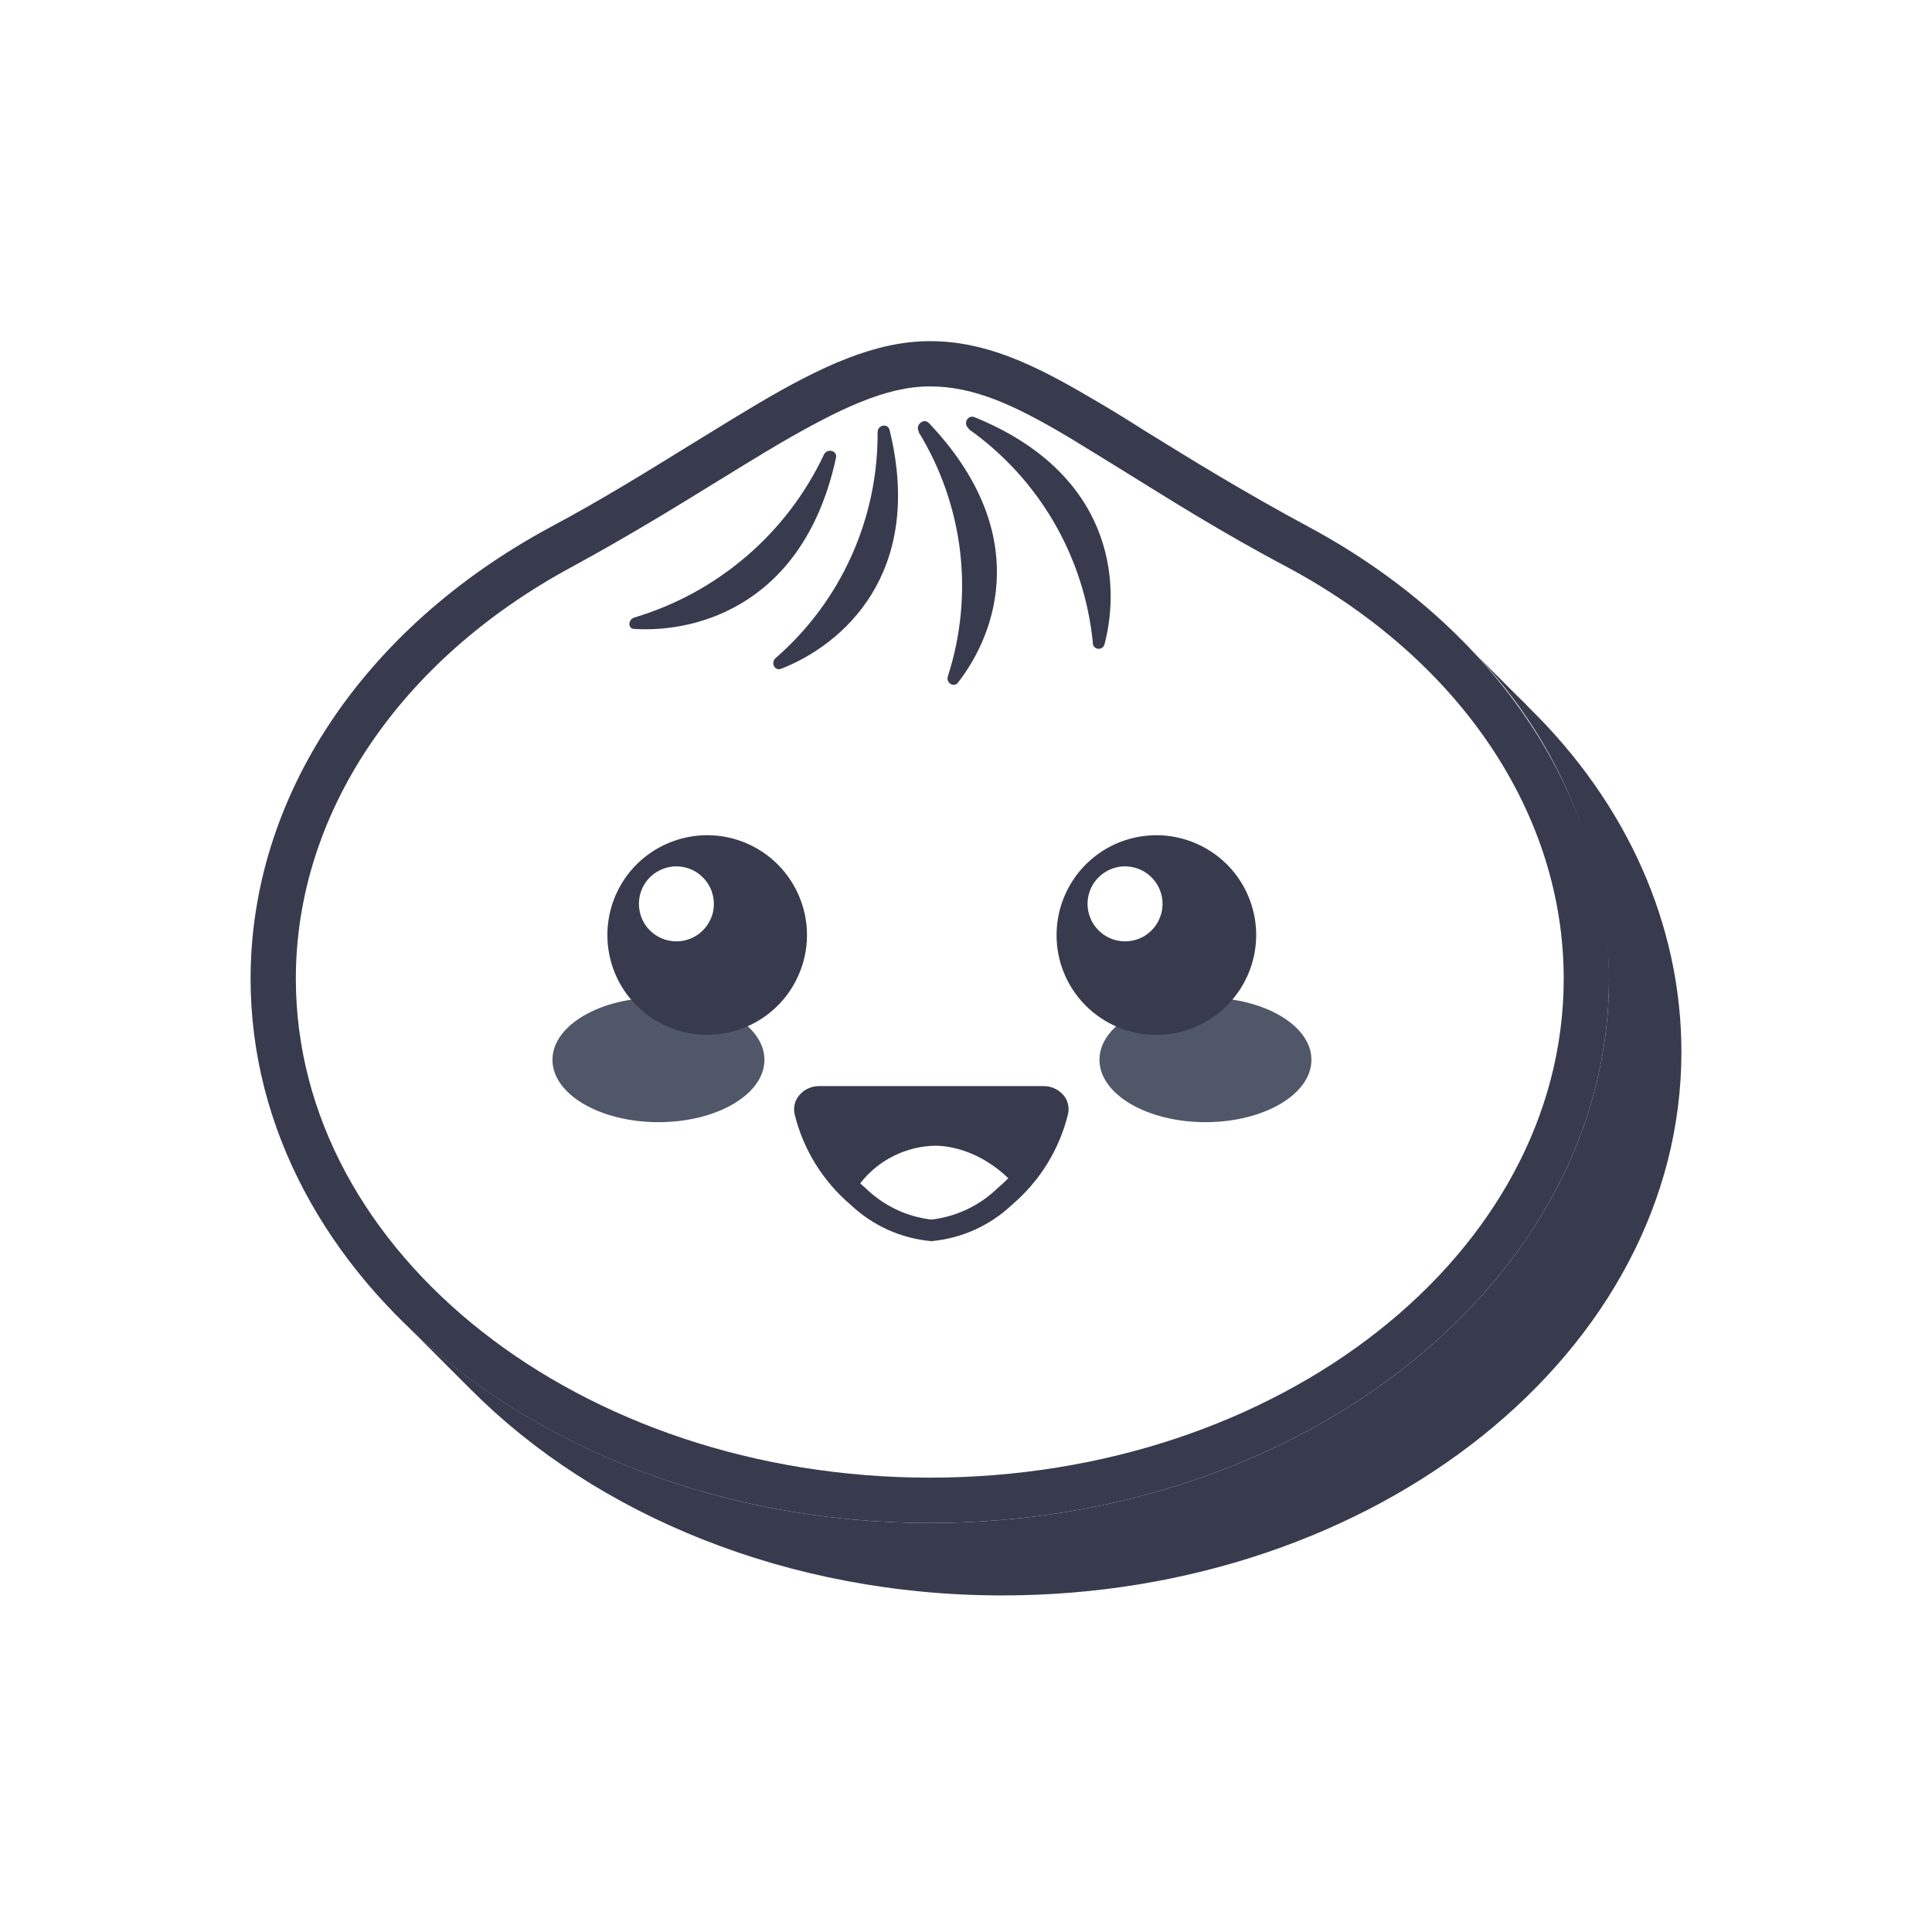
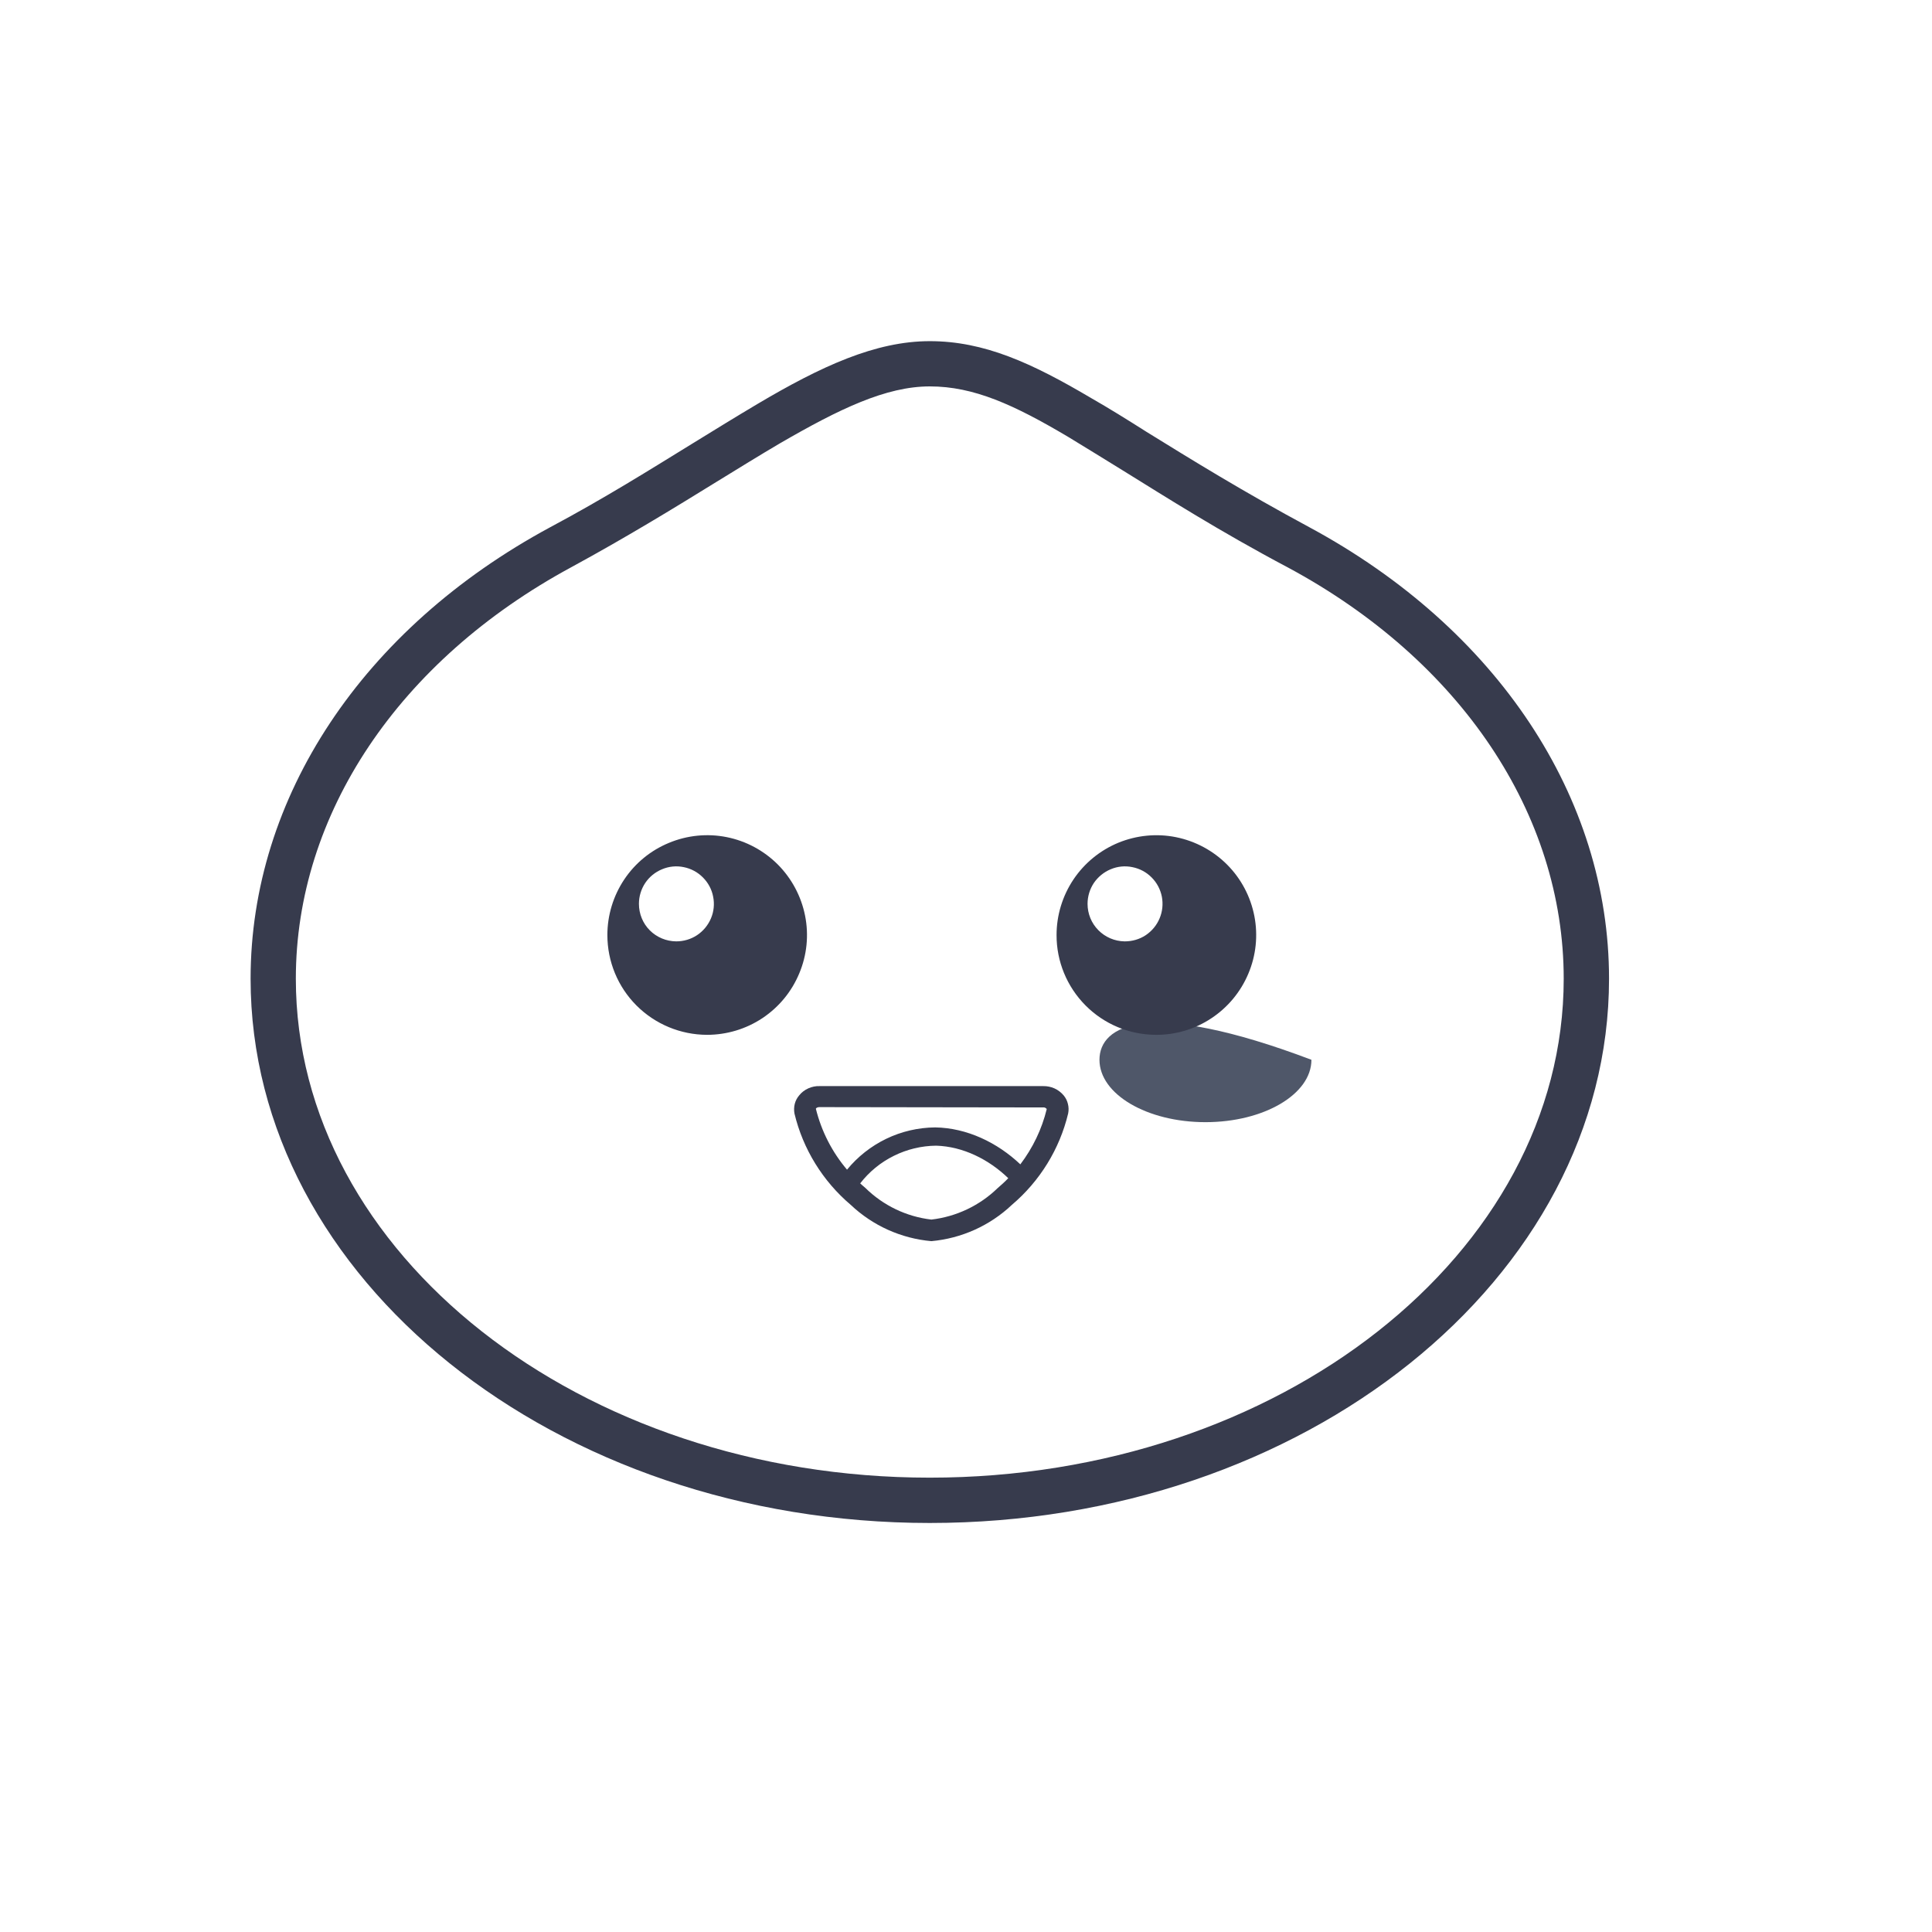
<svg xmlns="http://www.w3.org/2000/svg" width="24" height="24" viewBox="0 0 24 24" fill="none">
  <g clip-path="url(#clip0_12350_7406)">
-     <path d="M18.995 8.792C18.959 8.753 18.921 8.715 18.883 8.679C18.845 8.643 18.808 8.603 18.77 8.567C18.732 8.531 18.696 8.49 18.658 8.454C18.619 8.418 18.584 8.378 18.545 8.342C18.507 8.306 18.471 8.265 18.433 8.229C18.395 8.193 18.358 8.153 18.32 8.117C18.282 8.081 18.246 8.04 18.208 8.004C19.324 9.101 19.963 10.593 19.988 12.158C19.988 15.886 16.203 18.919 11.55 18.919C8.944 18.919 6.613 17.967 5.063 16.475L5.176 16.588L5.288 16.7L5.401 16.813L5.513 16.925L5.626 17.038L5.738 17.15L5.851 17.263C7.399 18.817 9.781 19.819 12.45 19.819C17.103 19.819 20.887 16.786 20.887 13.069C20.887 11.48 20.203 9.975 18.995 8.792Z" fill="#373B4D" />
-     <path fill-rule="evenodd" clip-rule="evenodd" d="M10.902 5.369C10.905 5.901 10.794 6.426 10.575 6.911C10.357 7.395 10.036 7.826 9.635 8.175C9.572 8.231 9.622 8.339 9.703 8.308C10.461 8.013 11.485 7.131 11.053 5.351C11.035 5.25 10.902 5.277 10.902 5.369ZM11.413 5.369C11.688 5.819 11.863 6.322 11.926 6.845C11.988 7.368 11.937 7.899 11.775 8.4C11.748 8.479 11.845 8.546 11.899 8.481C12.392 7.851 12.821 6.6 11.534 5.25C11.469 5.192 11.368 5.282 11.413 5.36V5.369ZM12.034 5.331C12.465 5.636 12.826 6.03 13.092 6.487C13.357 6.943 13.522 7.451 13.575 7.977C13.573 7.996 13.578 8.015 13.589 8.03C13.601 8.046 13.618 8.056 13.636 8.059C13.655 8.062 13.675 8.058 13.69 8.047C13.706 8.037 13.717 8.02 13.721 8.002C13.928 7.217 13.811 5.878 12.108 5.183C12.018 5.147 11.96 5.268 12.034 5.322V5.331ZM7.88 7.671C8.393 7.518 8.868 7.258 9.274 6.909C9.68 6.561 10.008 6.13 10.236 5.646C10.277 5.565 10.405 5.597 10.385 5.687C9.995 7.487 8.693 7.862 7.883 7.813C7.797 7.815 7.799 7.696 7.88 7.671Z" fill="#373B4D" />
    <path d="M11.55 18.919C6.897 18.919 3.113 15.886 3.113 12.158C3.113 9.908 4.503 7.808 6.832 6.551C7.507 6.191 8.085 5.828 8.6 5.511C8.884 5.336 9.152 5.171 9.41 5.018C10.2 4.55 10.875 4.238 11.55 4.238C12.225 4.238 12.815 4.508 13.553 4.944C13.777 5.072 14.002 5.212 14.243 5.365C14.803 5.711 15.436 6.103 16.268 6.551C18.597 7.808 19.988 9.905 19.988 12.158C19.988 15.886 16.203 18.919 11.55 18.919ZM11.55 4.8C11.005 4.8 10.425 5.081 9.694 5.504C9.44 5.653 9.176 5.817 8.897 5.988C8.373 6.312 7.772 6.679 7.097 7.046C4.955 8.204 3.675 10.114 3.675 12.158C3.675 15.575 7.208 18.356 11.55 18.356C15.893 18.356 19.425 15.575 19.425 12.158C19.425 10.114 18.145 8.204 16 7.05C15.15 6.6 14.486 6.177 13.948 5.844C13.703 5.693 13.478 5.554 13.274 5.43C12.592 5.025 12.095 4.8 11.55 4.8Z" fill="#373B4D" />
-     <path fill-rule="evenodd" clip-rule="evenodd" d="M12.716 14.624C12.917 14.387 13.062 14.105 13.136 13.8C13.139 13.776 13.137 13.751 13.129 13.728C13.121 13.704 13.109 13.683 13.091 13.666C13.074 13.648 13.053 13.635 13.03 13.626C13.007 13.618 12.983 13.615 12.958 13.618H10.182C10.157 13.615 10.133 13.617 10.109 13.626C10.086 13.634 10.065 13.647 10.047 13.665C10.03 13.682 10.017 13.704 10.009 13.727C10.001 13.751 9.999 13.775 10.002 13.8C10.085 14.15 10.261 14.47 10.509 14.727C10.631 14.547 10.794 14.397 10.985 14.291C11.181 14.182 11.4 14.123 11.624 14.117C11.834 14.124 12.04 14.174 12.229 14.263C12.414 14.35 12.579 14.473 12.716 14.624Z" fill="#373B4D" />
    <path fill-rule="evenodd" clip-rule="evenodd" d="M10.569 14.968C10.842 15.226 11.195 15.385 11.57 15.418C11.944 15.384 12.296 15.226 12.569 14.968C12.917 14.673 13.163 14.275 13.269 13.832C13.277 13.792 13.276 13.752 13.266 13.713C13.257 13.674 13.238 13.637 13.213 13.607C13.181 13.57 13.143 13.54 13.098 13.52C13.055 13.501 13.007 13.491 12.958 13.492H10.182C10.134 13.49 10.086 13.5 10.041 13.52C9.997 13.54 9.958 13.569 9.928 13.607C9.902 13.637 9.883 13.673 9.873 13.712C9.863 13.751 9.862 13.792 9.869 13.832C9.975 14.275 10.221 14.673 10.569 14.968ZM10.135 13.773C10.137 13.768 10.146 13.753 10.182 13.753L12.958 13.757C12.967 13.756 12.976 13.757 12.984 13.761C12.992 13.765 12.998 13.77 13.003 13.777C12.942 14.028 12.829 14.261 12.675 14.464C12.389 14.193 12.011 14.011 11.617 14.005C11.406 14.007 11.198 14.055 11.008 14.147C10.82 14.238 10.654 14.369 10.522 14.53C10.337 14.312 10.204 14.053 10.135 13.773ZM10.664 14.68C10.671 14.687 10.678 14.694 10.686 14.7C10.797 14.556 10.94 14.439 11.104 14.358C11.267 14.277 11.446 14.234 11.629 14.232C11.964 14.242 12.284 14.403 12.525 14.636C12.483 14.68 12.438 14.721 12.391 14.761C12.168 14.977 11.879 15.114 11.57 15.15C11.26 15.114 10.971 14.975 10.749 14.756C10.72 14.732 10.691 14.706 10.664 14.68Z" fill="#373B4D" />
-     <path d="M14.975 13.94C15.701 13.94 16.291 13.593 16.291 13.165C16.291 12.738 15.701 12.392 14.975 12.392C14.248 12.392 13.658 12.738 13.658 13.165C13.658 13.593 14.248 13.94 14.975 13.94Z" fill="#4F5769" />
-     <path d="M8.18 13.94C7.453 13.94 6.863 13.593 6.863 13.166C6.863 12.738 7.453 12.392 8.18 12.392C8.907 12.392 9.496 12.738 9.496 13.166C9.496 13.593 8.907 13.94 8.18 13.94Z" fill="#4F5769" />
+     <path d="M14.975 13.94C15.701 13.94 16.291 13.593 16.291 13.165C14.248 12.392 13.658 12.738 13.658 13.165C13.658 13.593 14.248 13.94 14.975 13.94Z" fill="#4F5769" />
    <path fill-rule="evenodd" clip-rule="evenodd" d="M9.472 12.647C9.268 12.783 9.028 12.855 8.782 12.855C8.454 12.854 8.139 12.723 7.907 12.491C7.675 12.259 7.545 11.944 7.545 11.615C7.545 11.37 7.618 11.13 7.754 10.926C7.89 10.722 8.084 10.563 8.311 10.47C8.537 10.376 8.787 10.351 9.027 10.399C9.268 10.447 9.489 10.566 9.662 10.739C9.835 10.913 9.953 11.134 10.001 11.375C10.049 11.615 10.024 11.865 9.929 12.091C9.835 12.318 9.676 12.511 9.472 12.647ZM15.047 12.65C14.842 12.786 14.601 12.857 14.356 12.855C14.028 12.853 13.715 12.722 13.484 12.489C13.254 12.257 13.124 11.943 13.125 11.615C13.125 11.37 13.198 11.13 13.335 10.925C13.471 10.722 13.665 10.563 13.892 10.469C14.119 10.376 14.369 10.351 14.61 10.4C14.851 10.449 15.072 10.568 15.245 10.742C15.418 10.916 15.535 11.138 15.582 11.379C15.629 11.62 15.603 11.87 15.507 12.096C15.412 12.322 15.252 12.515 15.047 12.65ZM8.659 11.617C8.582 11.668 8.492 11.694 8.4 11.694C8.277 11.693 8.159 11.644 8.072 11.557C7.985 11.47 7.937 11.351 7.937 11.228C7.937 11.136 7.964 11.046 8.015 10.969C8.066 10.893 8.139 10.833 8.225 10.798C8.31 10.762 8.404 10.753 8.494 10.772C8.584 10.79 8.667 10.834 8.732 10.9C8.797 10.965 8.842 11.048 8.859 11.139C8.877 11.229 8.868 11.323 8.832 11.408C8.796 11.493 8.736 11.566 8.659 11.617ZM14.233 11.617C14.156 11.668 14.066 11.694 13.973 11.694H13.969C13.846 11.692 13.73 11.642 13.644 11.555C13.558 11.468 13.51 11.351 13.51 11.228C13.51 11.136 13.537 11.046 13.588 10.969C13.64 10.893 13.713 10.833 13.798 10.798C13.883 10.762 13.977 10.753 14.067 10.772C14.158 10.79 14.241 10.834 14.306 10.9C14.371 10.965 14.415 11.048 14.433 11.139C14.45 11.229 14.441 11.323 14.405 11.408C14.37 11.493 14.309 11.566 14.233 11.617Z" fill="#373B4D" />
  </g>
  <defs>
    <clipPath id="clip0_12350_7406">
      <rect width="18" height="15.75" fill="white" transform="translate(3 4.125)" />
    </clipPath>
  </defs>
</svg>